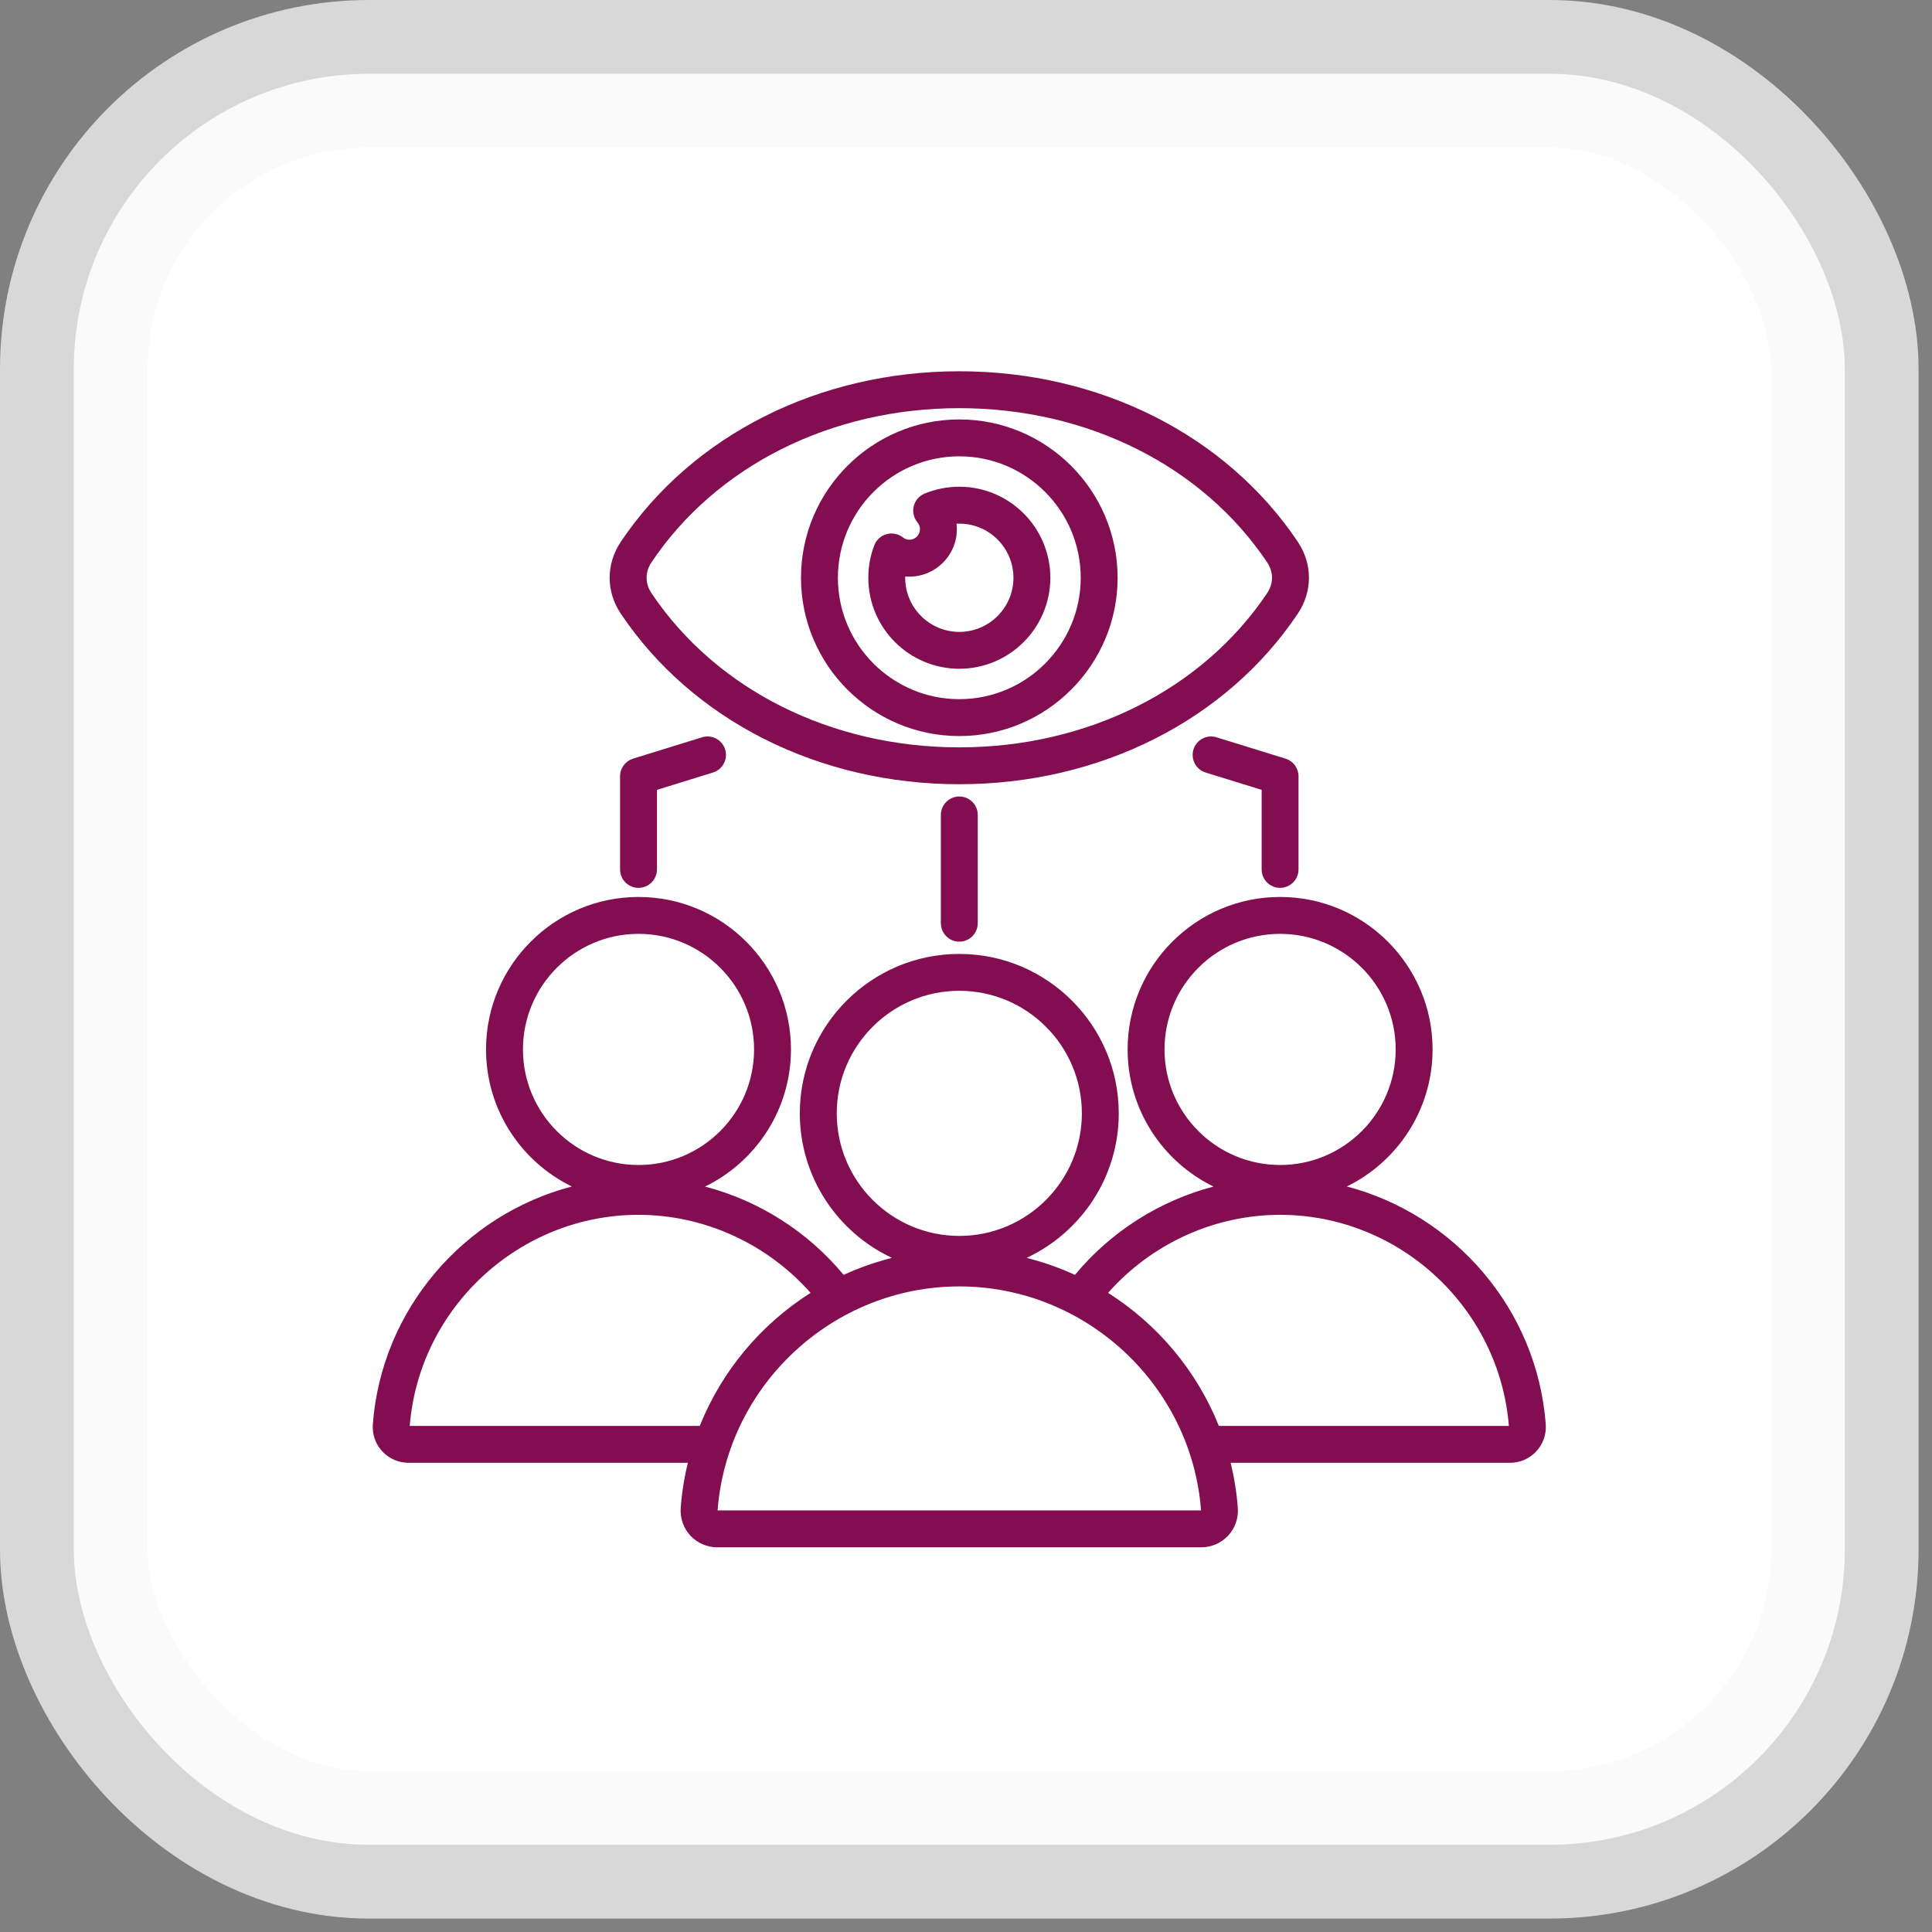
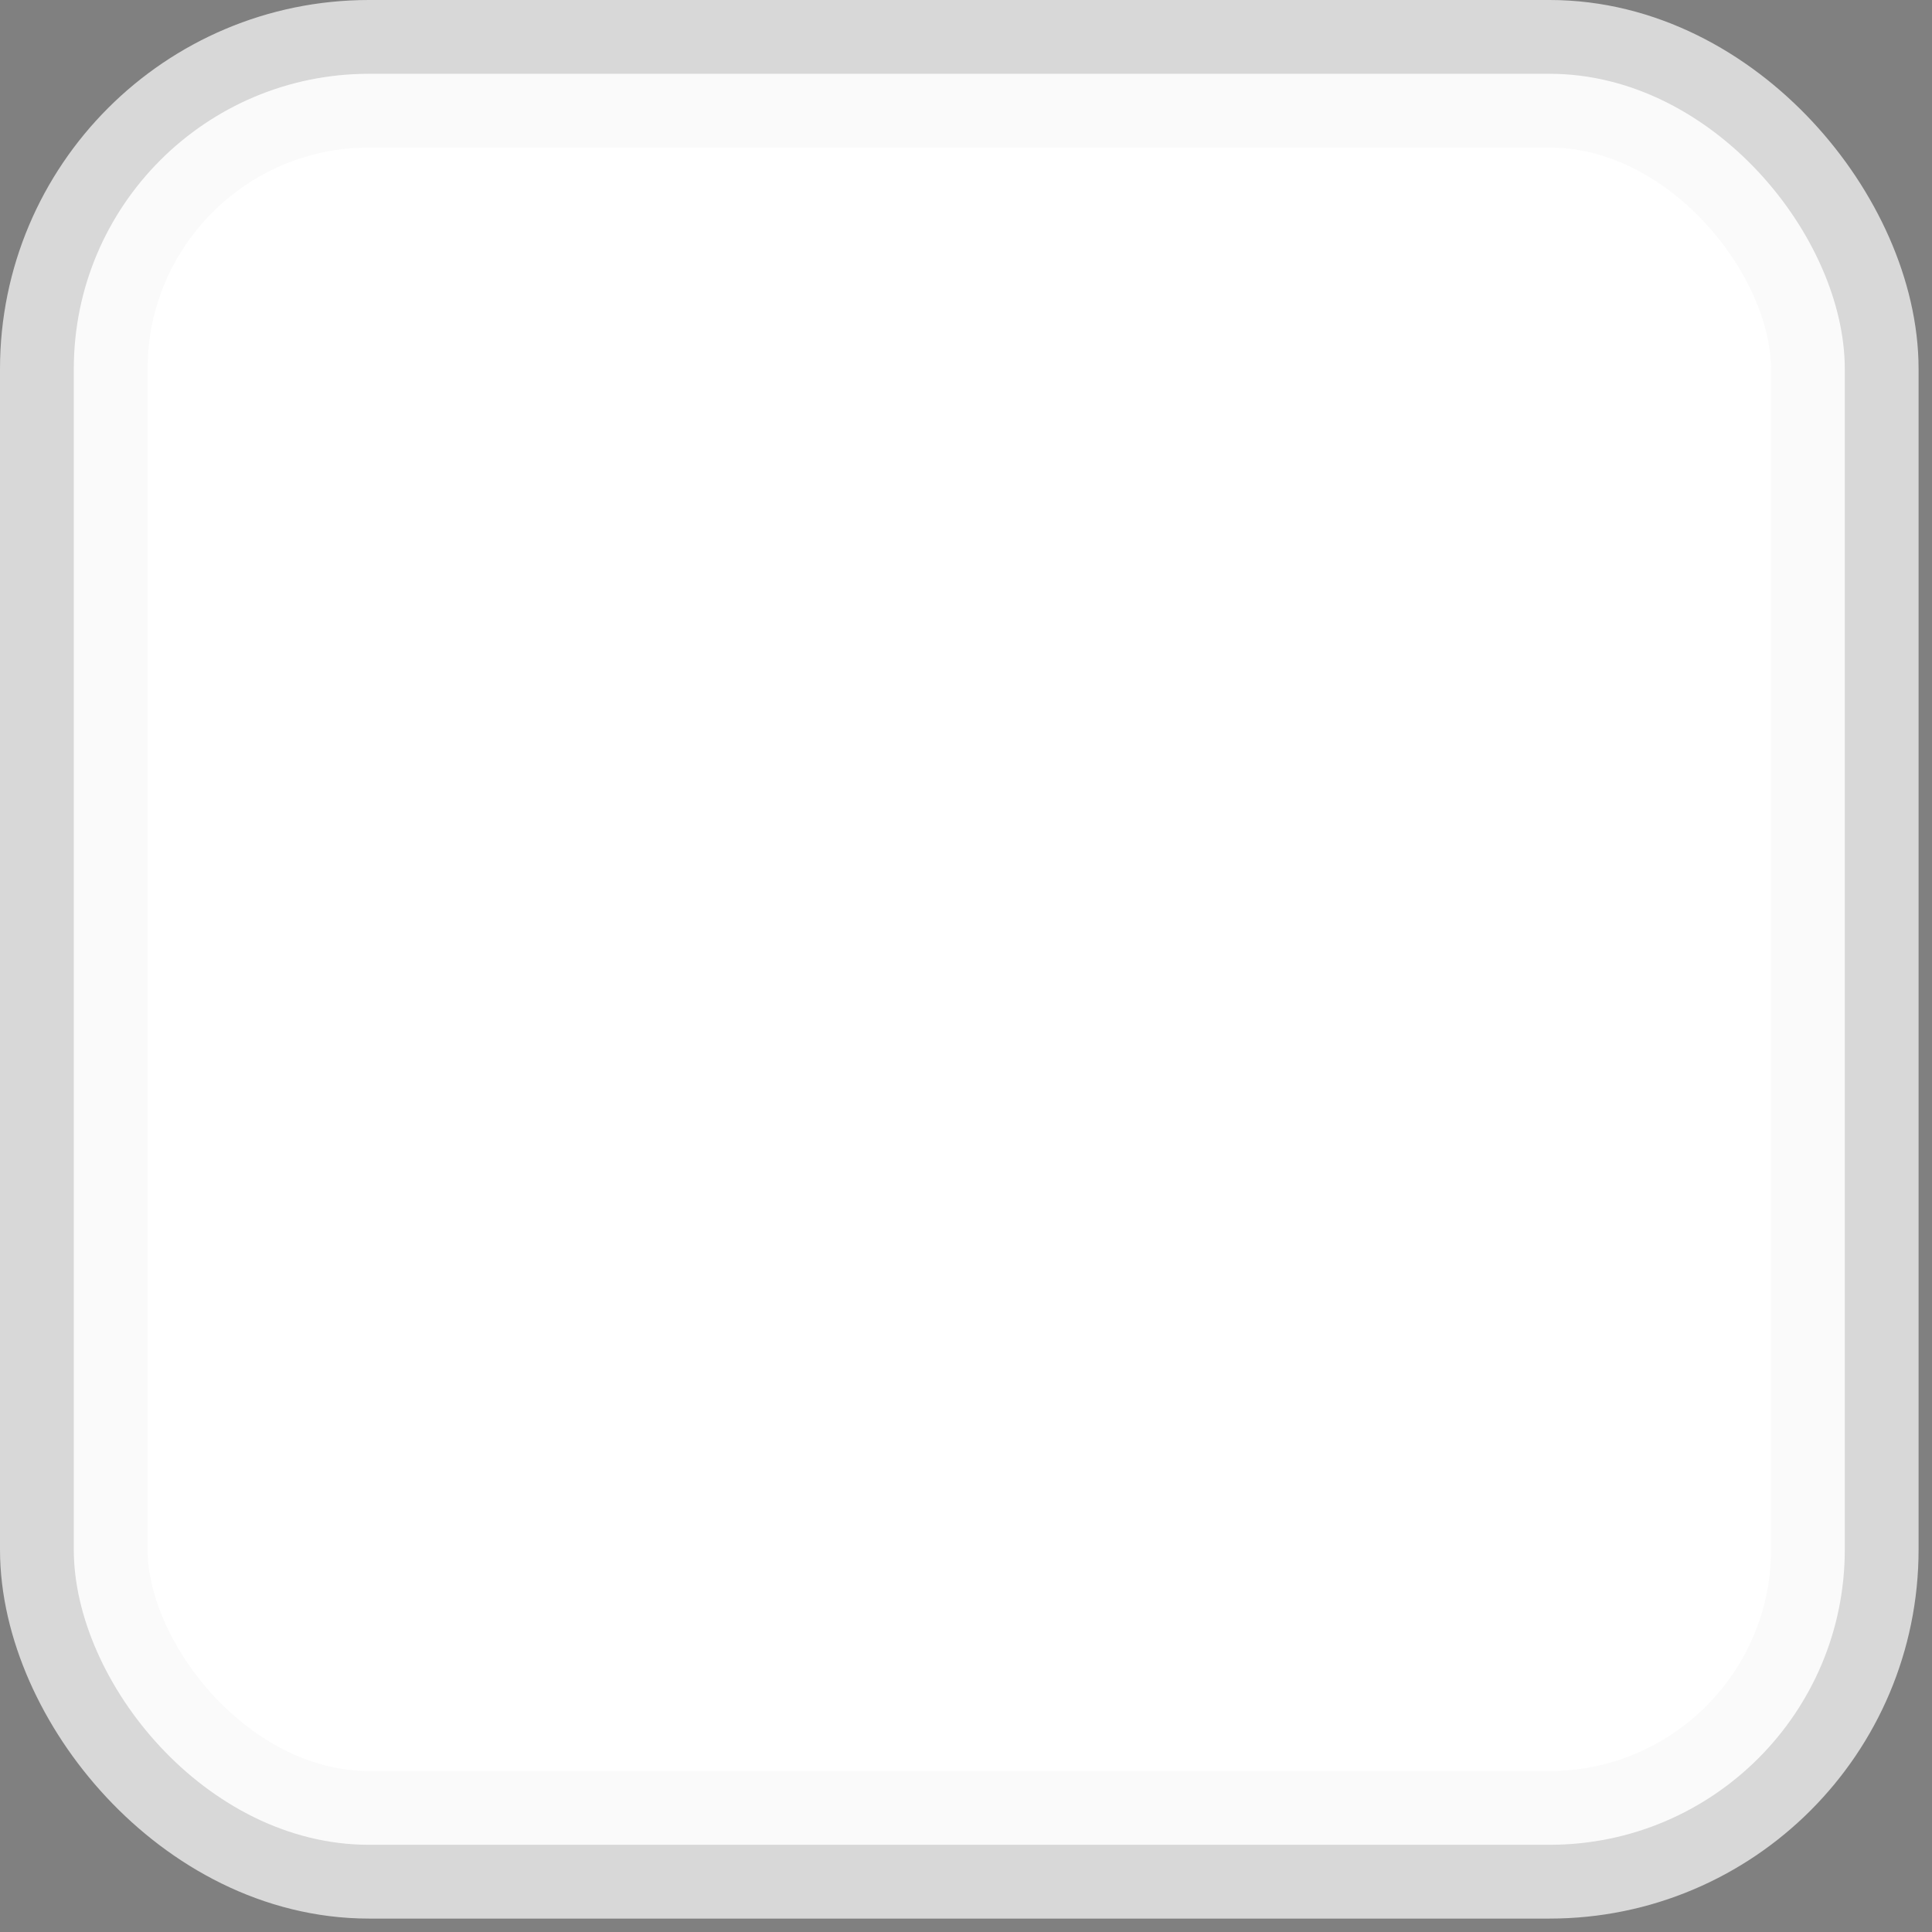
<svg xmlns="http://www.w3.org/2000/svg" width="72" height="72" viewBox="0 0 72 72" fill="none">
  <rect x="0" y="0" width="72" height="72" fill="#808080" stroke="none" />
  <rect x="2.75" y="2.75" width="66" height="66" rx="11" fill="white" />
  <rect x="2.75" y="2.75" width="66" height="66" rx="11" stroke="#F8F8F8" stroke-opacity="0.73" stroke-width="5.5" />
  <g clip-path="url(#clip0_4217_4181)">
-     <path d="M35.751 29.226C40.983 29.226 45.699 26.849 48.366 22.868C48.919 22.043 48.919 21.018 48.366 20.193C45.699 16.213 40.983 13.836 35.751 13.836C30.519 13.836 25.803 16.213 23.134 20.194C22.582 21.019 22.582 22.043 23.134 22.868C25.803 26.849 30.519 29.226 35.751 29.226ZM24.277 20.959C26.689 17.359 30.978 15.211 35.751 15.211C40.524 15.211 44.813 17.359 47.224 20.959C47.464 21.318 47.464 21.745 47.224 22.103C44.812 25.702 40.523 27.852 35.751 27.852C30.978 27.852 26.689 25.703 24.277 22.103C24.037 21.745 24.037 21.317 24.277 20.959ZM35.751 27.431C39.004 27.431 41.65 24.784 41.65 21.532C41.65 18.279 39.004 15.631 35.751 15.631C32.497 15.631 29.851 18.278 29.851 21.531C29.851 24.784 32.497 27.431 35.751 27.431ZM35.751 17.006C38.245 17.006 40.275 19.036 40.275 21.531C40.275 24.026 38.245 26.056 35.751 26.056C33.256 26.056 31.226 24.026 31.226 21.532C31.226 19.037 33.256 17.006 35.751 17.006ZM35.751 24.923C37.621 24.923 39.143 23.401 39.143 21.531C39.143 19.661 37.621 18.139 35.751 18.139C35.304 18.139 34.869 18.225 34.458 18.394C34.255 18.477 34.105 18.653 34.053 18.865C34 19.077 34.053 19.302 34.193 19.471C34.234 19.521 34.284 19.604 34.284 19.722C34.284 19.938 34.108 20.114 33.892 20.114C33.779 20.114 33.698 20.068 33.65 20.029C33.478 19.894 33.252 19.848 33.04 19.906C32.936 19.934 32.84 19.987 32.761 20.06C32.681 20.133 32.619 20.223 32.581 20.324C32.434 20.709 32.359 21.118 32.36 21.53C32.359 23.402 33.881 24.923 35.751 24.923ZM33.735 21.483C33.787 21.487 33.839 21.489 33.892 21.489C34.867 21.489 35.659 20.696 35.659 19.723C35.659 19.654 35.654 19.585 35.647 19.517C35.681 19.515 35.716 19.515 35.751 19.515C36.863 19.515 37.768 20.42 37.768 21.532C37.768 22.644 36.863 23.549 35.751 23.549C34.639 23.549 33.734 22.644 33.734 21.532C33.734 21.515 33.734 21.498 33.735 21.483ZM57.606 53.082C57.284 48.785 54.203 45.266 50.191 44.217C52.081 43.294 53.388 41.351 53.388 39.109C53.388 35.976 50.839 33.427 47.706 33.427C44.572 33.427 42.023 35.976 42.023 39.109C42.023 41.353 43.331 43.297 45.224 44.22C43.223 44.744 41.404 45.89 40.06 47.511C39.485 47.247 38.882 47.034 38.259 46.877C40.285 45.929 41.693 43.873 41.693 41.492C41.693 38.215 39.027 35.55 35.75 35.55C32.473 35.55 29.807 38.215 29.807 41.492C29.807 43.873 31.215 45.929 33.24 46.877C32.617 47.034 32.015 47.247 31.44 47.511C30.096 45.89 28.278 44.744 26.275 44.22C28.17 43.297 29.477 41.353 29.477 39.109C29.477 35.976 26.928 33.427 23.795 33.427C20.662 33.427 18.113 35.976 18.113 39.109C18.113 41.351 19.419 43.294 21.31 44.217C17.297 45.266 14.217 48.785 13.894 53.082C13.867 53.451 13.995 53.818 14.245 54.088C14.495 54.358 14.852 54.514 15.222 54.514H25.635C25.502 55.058 25.411 55.62 25.368 56.196C25.34 56.575 25.471 56.951 25.728 57.228C25.985 57.505 26.35 57.664 26.73 57.664H44.768C45.148 57.664 45.513 57.505 45.77 57.228C46.027 56.952 46.159 56.575 46.13 56.196C46.087 55.62 45.996 55.059 45.863 54.514H56.276C56.647 54.514 57.003 54.359 57.253 54.088C57.503 53.818 57.634 53.451 57.606 53.082ZM43.398 39.109C43.398 36.735 45.33 34.802 47.706 34.802C50.081 34.802 52.013 36.734 52.013 39.109C52.013 41.485 50.081 43.416 47.706 43.416C45.33 43.416 43.398 41.484 43.398 39.109ZM31.183 41.492C31.183 38.973 33.232 36.924 35.751 36.924C38.269 36.924 40.318 38.973 40.318 41.492C40.318 44.01 38.27 46.059 35.751 46.059C33.232 46.059 31.183 44.01 31.183 41.492ZM19.489 39.109C19.489 36.735 21.421 34.802 23.796 34.802C26.171 34.802 28.102 36.734 28.102 39.109C28.102 41.485 26.171 43.416 23.795 43.416C21.42 43.416 19.489 41.484 19.489 39.109ZM26.078 53.139H15.27C15.625 48.724 19.362 45.273 23.796 45.273C26.242 45.273 28.586 46.348 30.207 48.181C28.363 49.35 26.902 51.082 26.078 53.139ZM26.742 56.289C27.099 51.607 31.054 47.941 35.751 47.941C40.448 47.941 44.403 51.606 44.76 56.289H26.742ZM45.423 53.139C44.6 51.082 43.138 49.35 41.295 48.181C42.914 46.348 45.259 45.273 47.706 45.273C52.14 45.273 55.876 48.724 56.231 53.139H45.423ZM27.024 27.93C27.136 28.292 26.934 28.677 26.57 28.79L24.483 29.436V32.4C24.483 32.78 24.175 33.088 23.795 33.088C23.415 33.088 23.108 32.78 23.108 32.4V28.93C23.108 28.628 23.304 28.363 23.591 28.273L26.163 27.477C26.526 27.364 26.912 27.567 27.024 27.93ZM47.018 32.4V29.436L44.931 28.79C44.757 28.736 44.611 28.615 44.526 28.454C44.441 28.292 44.423 28.104 44.477 27.93C44.504 27.843 44.547 27.763 44.605 27.694C44.663 27.625 44.733 27.567 44.813 27.525C44.893 27.483 44.98 27.457 45.07 27.449C45.16 27.441 45.251 27.45 45.337 27.477L47.908 28.273C48.048 28.317 48.171 28.404 48.258 28.522C48.345 28.64 48.392 28.783 48.392 28.93V32.4C48.392 32.78 48.084 33.088 47.705 33.088C47.325 33.088 47.018 32.78 47.018 32.4ZM35.751 29.683C36.131 29.683 36.438 29.991 36.438 30.37V34.405C36.438 34.785 36.131 35.093 35.751 35.093C35.371 35.093 35.063 34.785 35.063 34.405V30.37C35.063 29.991 35.371 29.683 35.751 29.683Z" fill="#820E51" />
-   </g>
+     </g>
  <defs>
    <clipPath id="clip0_4217_4181">
-       <rect width="44" height="44" fill="white" transform="translate(13.75 13.75)" />
-     </clipPath>
+       </clipPath>
  </defs>
</svg>